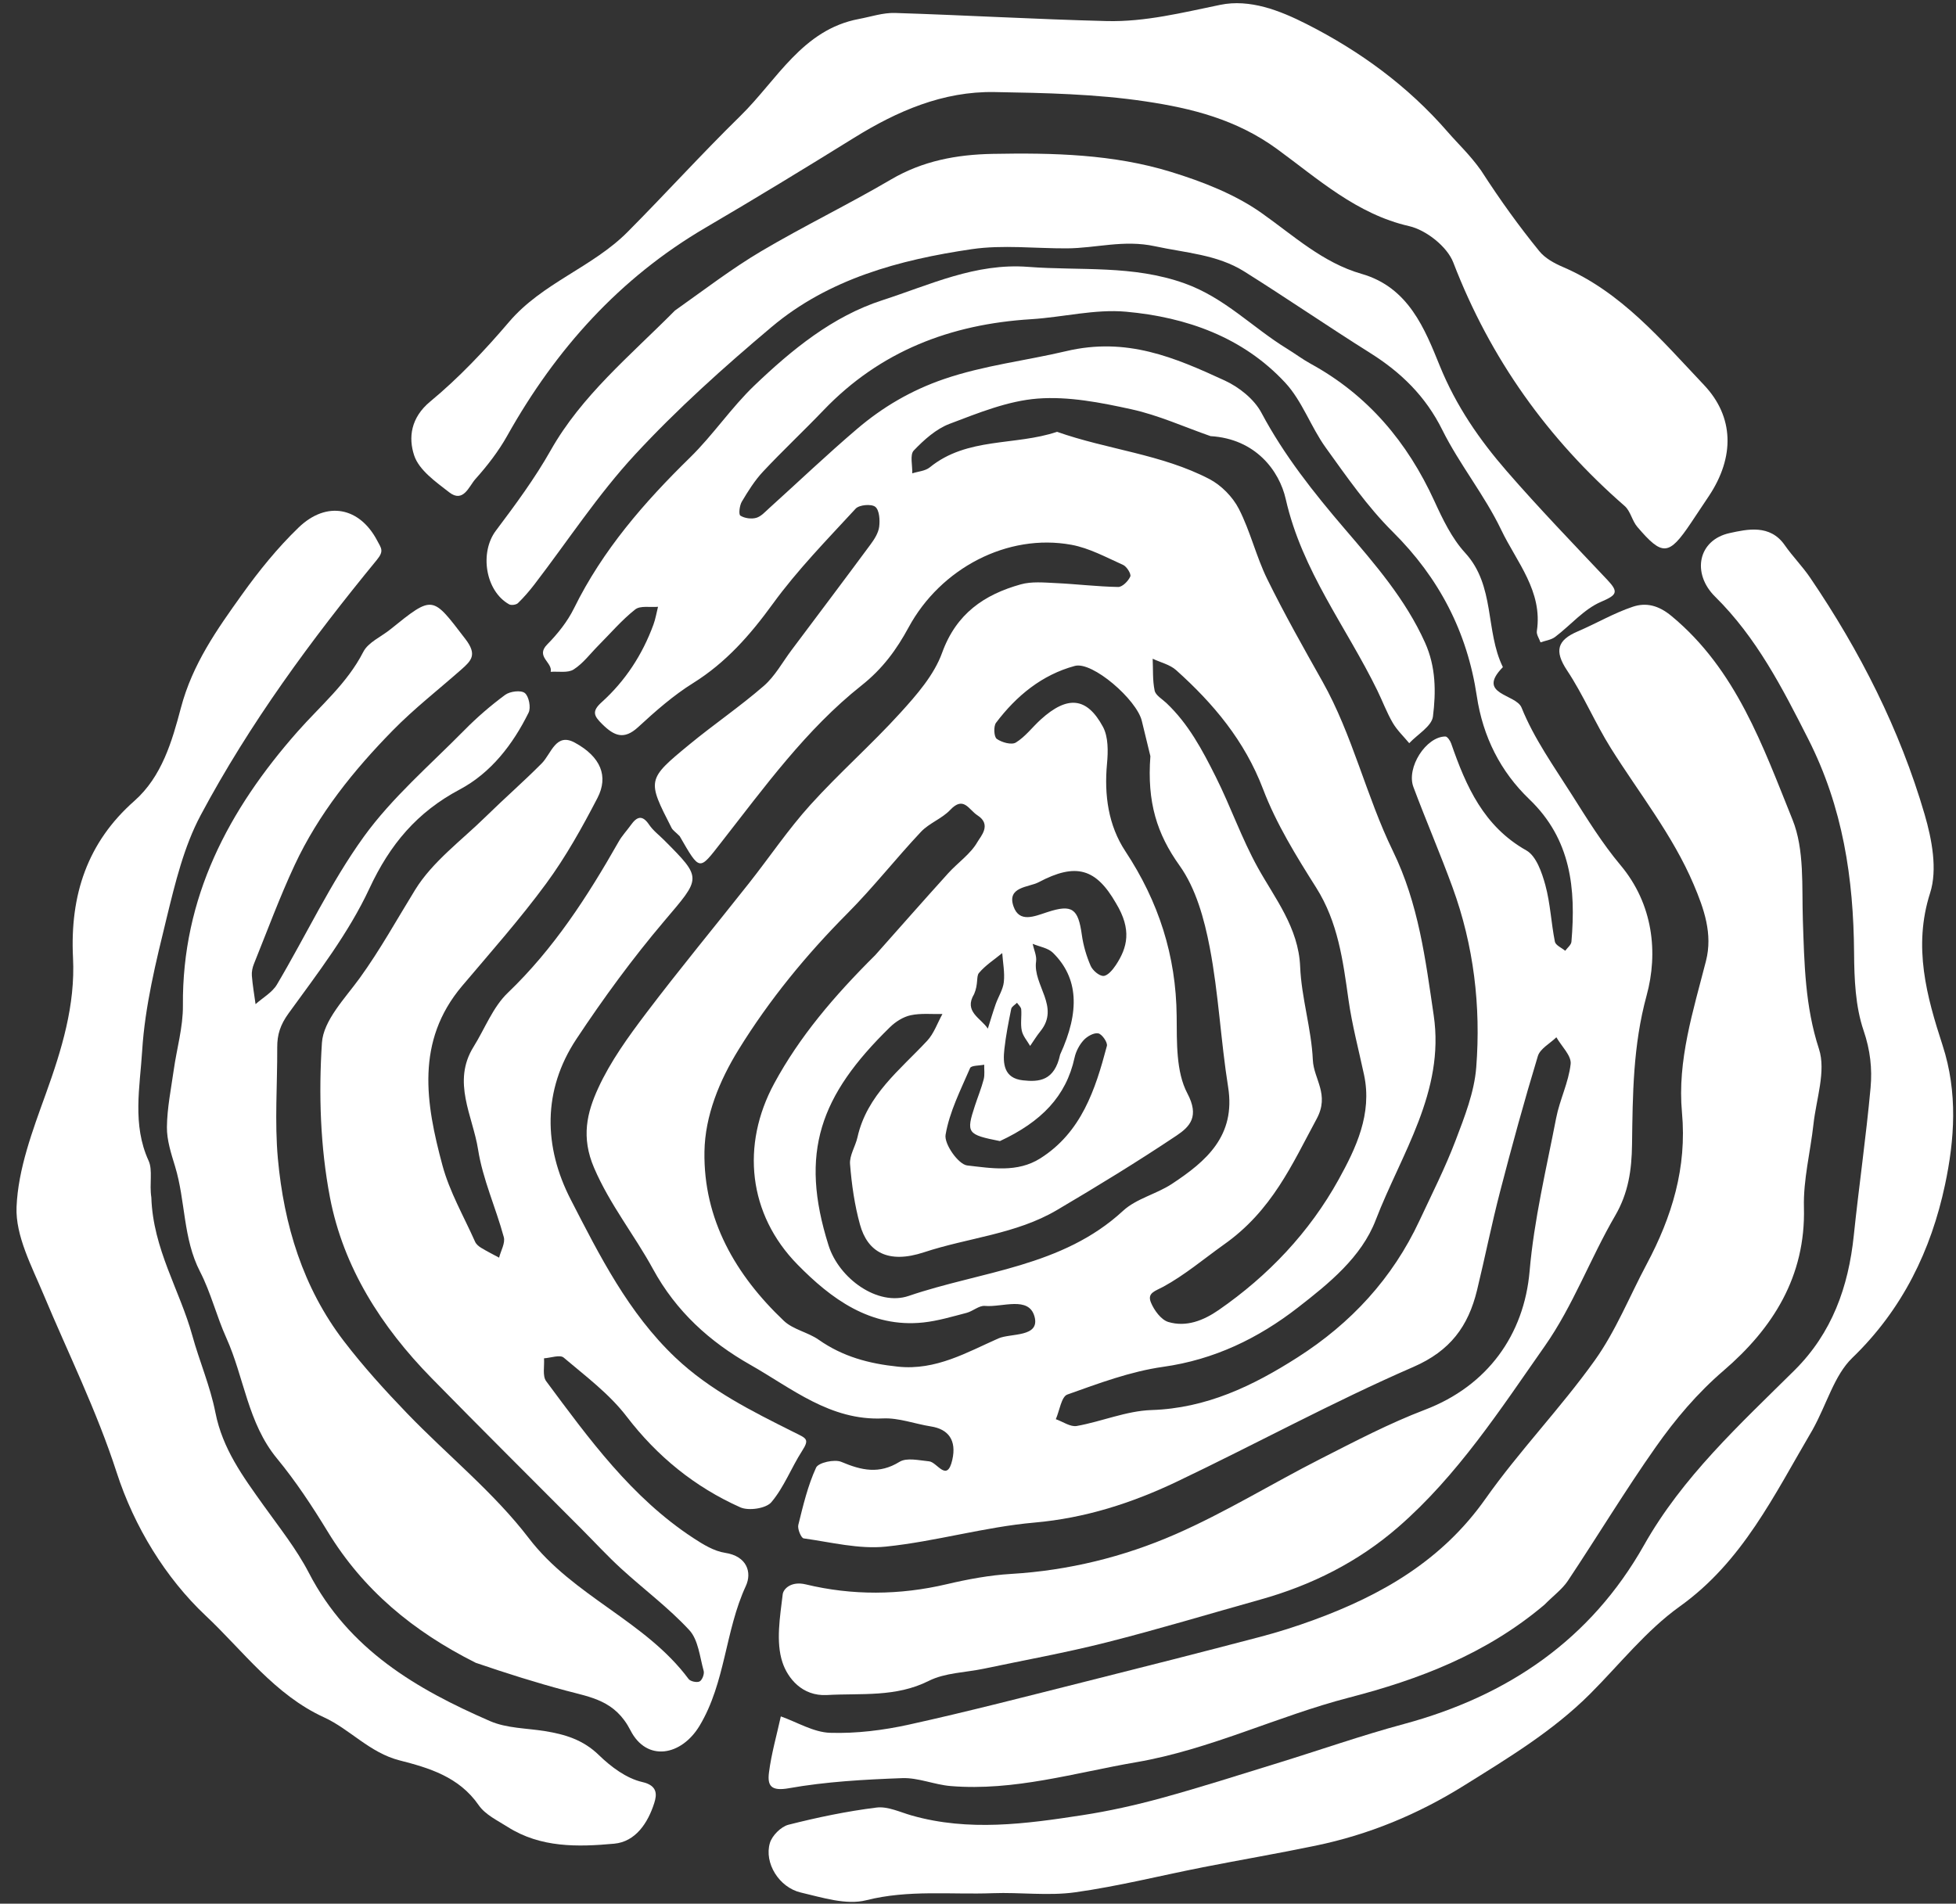
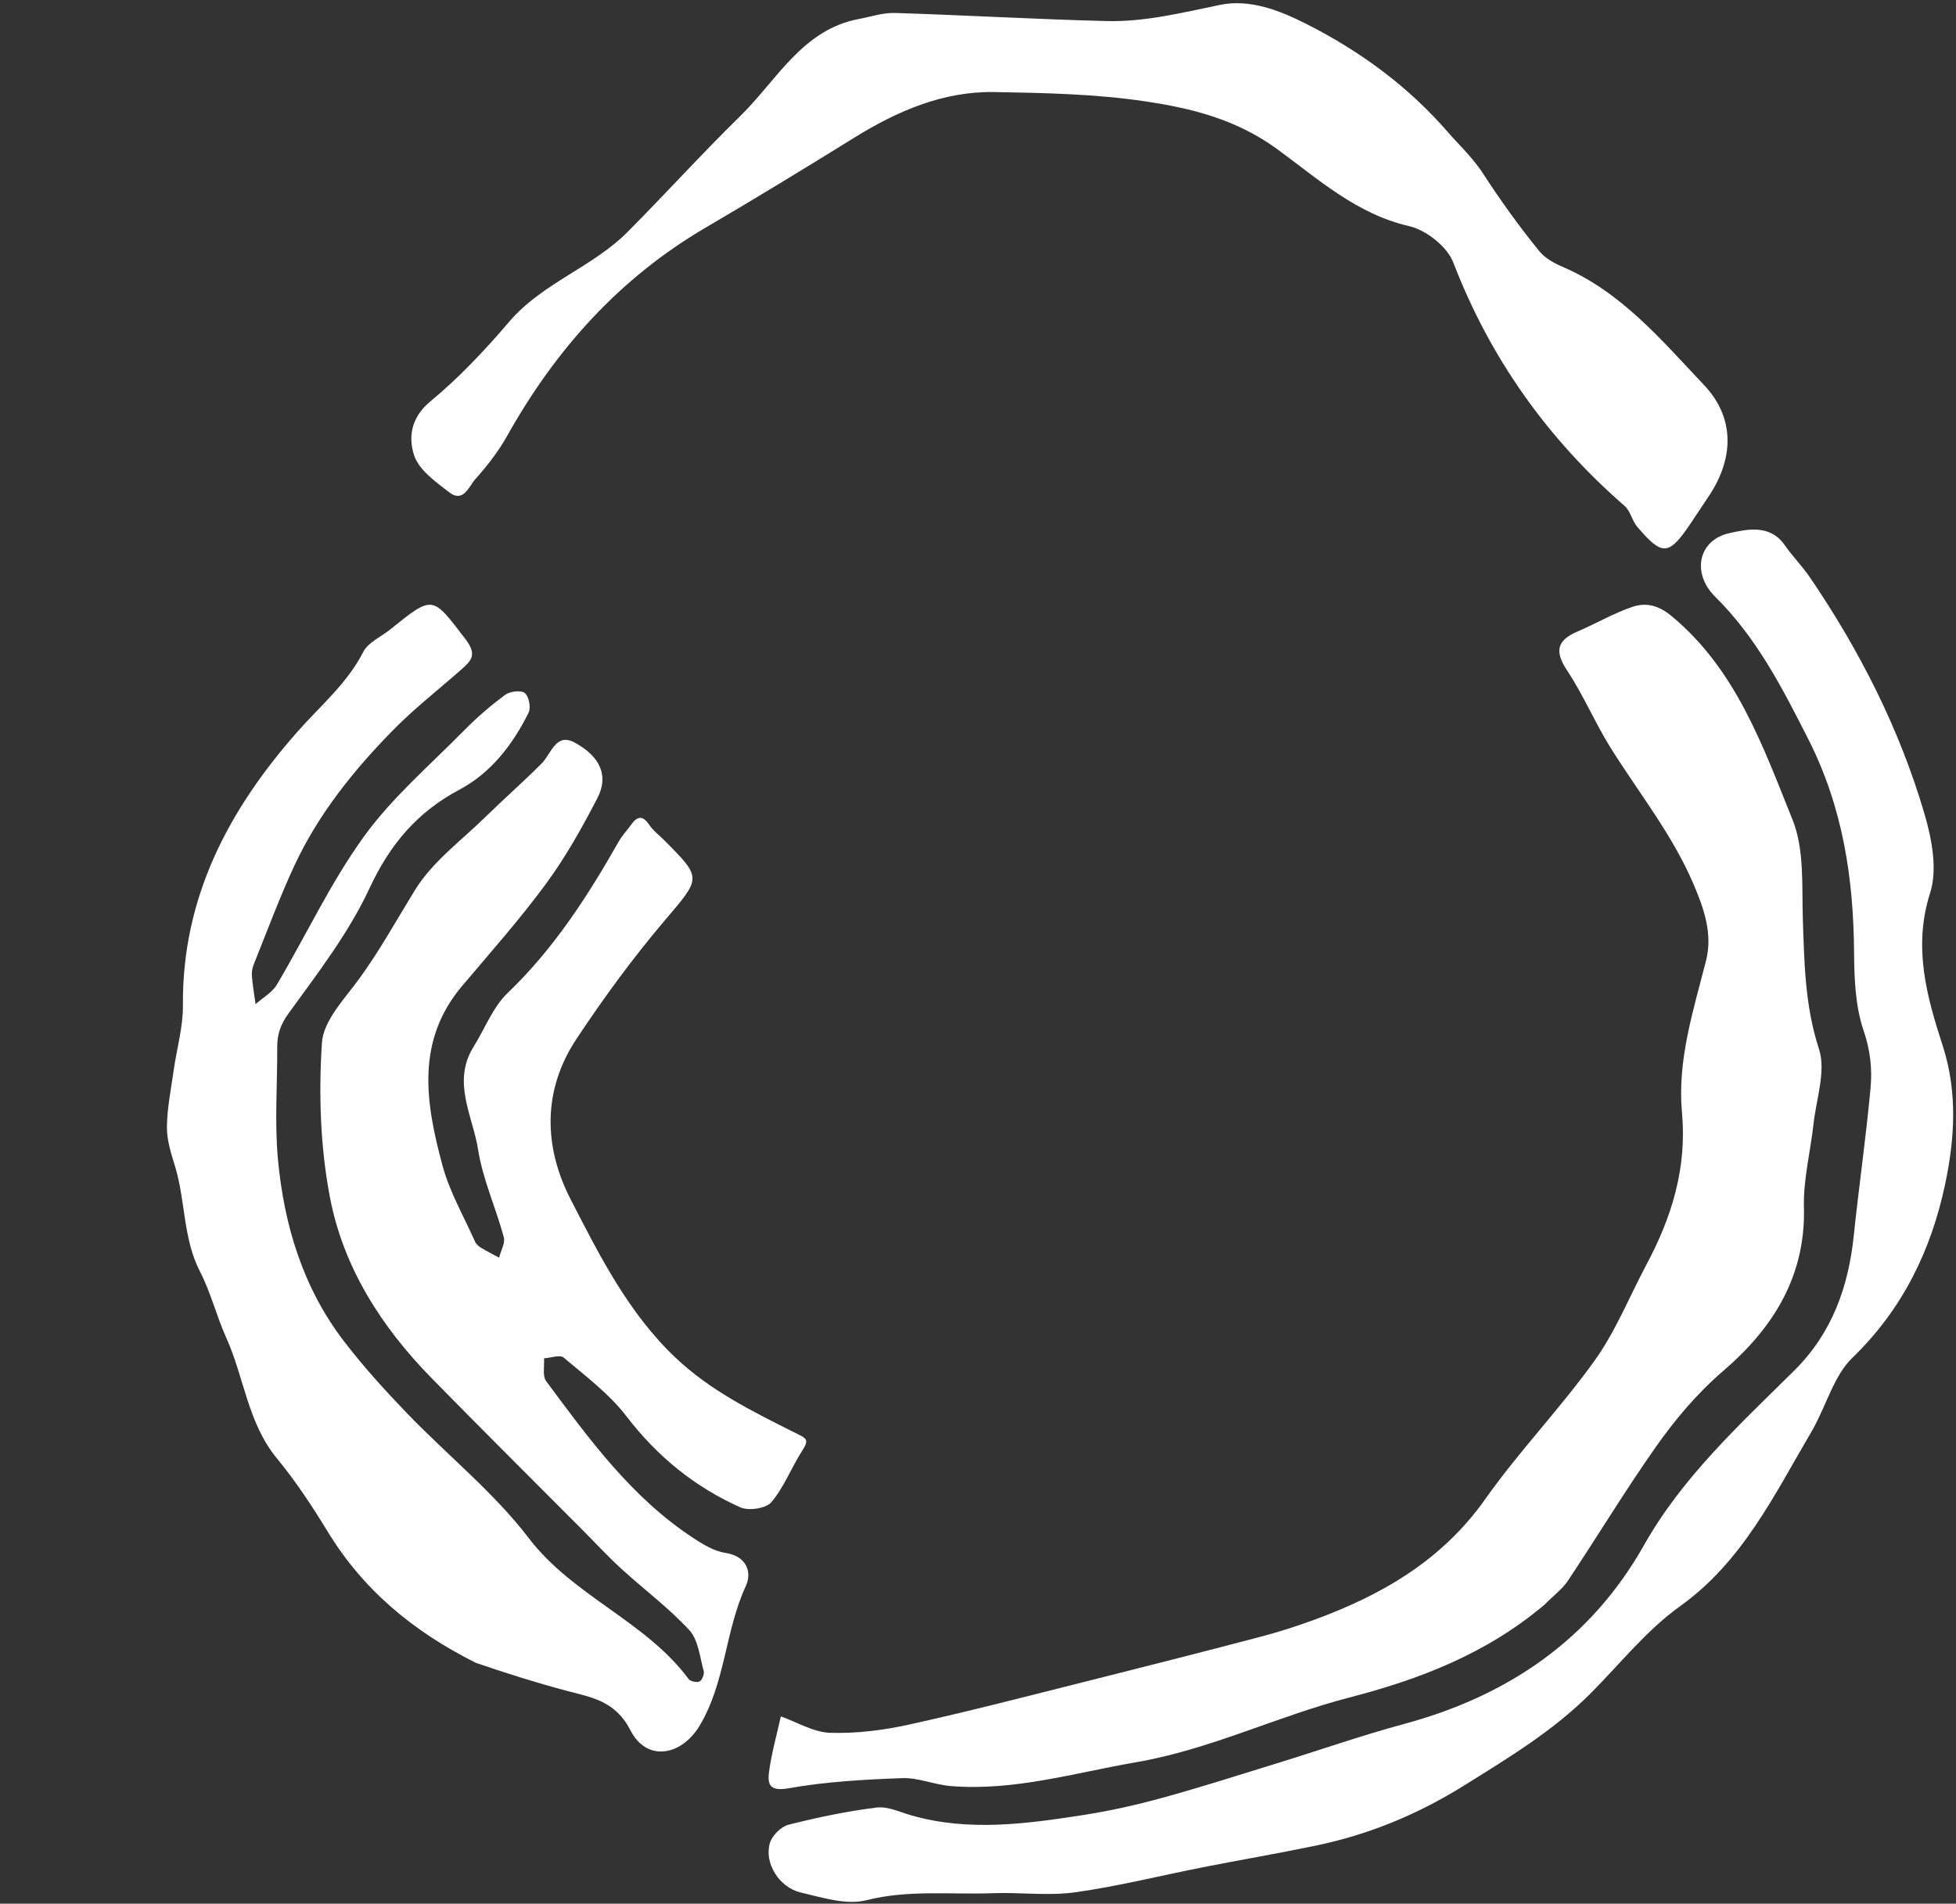
<svg xmlns="http://www.w3.org/2000/svg" width="113" height="110" viewBox="0 0 113 110" fill="none">
  <rect x="0" y="0" width="113" height="110" fill="#333333" stroke="none" />
-   <path d="M39.266 48.316C39.025 48.073 38.868 47.976 38.796 47.835C37.381 45.065 37.367 45.044 39.824 43.02C41.233 41.859 42.75 40.828 44.127 39.632C44.771 39.073 45.203 38.264 45.727 37.566C47.249 35.536 48.777 33.509 50.285 31.468C50.511 31.163 50.744 30.8 50.791 30.44C50.841 30.054 50.804 29.475 50.566 29.285C50.341 29.106 49.637 29.168 49.431 29.392C47.784 31.18 46.069 32.931 44.645 34.892C43.337 36.693 41.94 38.285 40.041 39.47C38.899 40.183 37.864 41.094 36.869 42.012C36.044 42.774 35.477 42.519 34.794 41.845C34.316 41.374 34.167 41.108 34.756 40.578C36.122 39.347 37.114 37.828 37.75 36.09C37.871 35.759 37.928 35.405 38.014 35.062C37.566 35.103 36.992 34.981 36.695 35.216C35.919 35.829 35.266 36.598 34.563 37.304C34.095 37.776 33.684 38.337 33.138 38.684C32.803 38.898 32.263 38.785 31.814 38.819C31.94 38.276 30.919 37.94 31.61 37.241C32.215 36.628 32.782 35.918 33.161 35.148C34.817 31.785 37.212 29.03 39.862 26.439C41.191 25.14 42.245 23.553 43.587 22.27C45.752 20.2 48.105 18.274 50.979 17.346C53.71 16.464 56.356 15.186 59.395 15.42C62.419 15.653 65.439 15.299 68.443 16.377C70.764 17.21 72.36 18.928 74.345 20.144C74.809 20.428 75.247 20.76 75.723 21.021C79.024 22.829 81.307 25.546 82.866 28.954C83.348 30.007 83.876 31.108 84.644 31.946C86.39 33.85 85.796 36.456 86.823 38.548C85.257 40.143 87.58 40.086 87.903 40.89C88.619 42.671 89.769 44.283 90.807 45.922C91.689 47.315 92.564 48.733 93.618 49.99C95.517 52.254 95.797 55.067 95.127 57.519C94.336 60.42 94.323 63.248 94.284 66.138C94.265 67.59 94.078 68.924 93.312 70.24C91.877 72.704 90.875 75.453 89.251 77.769C86.675 81.443 84.204 85.256 80.777 88.237C78.466 90.248 75.772 91.599 72.823 92.423C69.854 93.254 66.902 94.147 63.915 94.903C61.578 95.495 59.2 95.923 56.84 96.42C55.772 96.645 54.599 96.651 53.657 97.124C51.747 98.084 49.76 97.83 47.775 97.942C46.334 98.023 45.502 96.957 45.203 96.053C44.811 94.866 45.063 93.429 45.218 92.121C45.255 91.811 45.704 91.344 46.551 91.549C49.23 92.195 51.969 92.179 54.69 91.539C55.912 91.252 57.164 91.018 58.413 90.944C61.72 90.746 64.907 89.964 67.905 88.653C70.784 87.394 73.483 85.723 76.292 84.294C78.272 83.286 80.253 82.246 82.323 81.457C85.929 80.081 88.049 77.133 88.367 73.447C88.624 70.477 89.331 67.544 89.9 64.606C90.105 63.548 90.622 62.539 90.738 61.479C90.79 61.001 90.208 60.453 89.914 59.936C89.546 60.295 88.975 60.592 88.843 61.024C88.056 63.618 87.34 66.235 86.659 68.86C86.17 70.746 85.789 72.66 85.329 74.554C84.824 76.629 83.789 78.056 81.648 78.986C77.011 81.001 72.556 83.436 67.987 85.613C65.388 86.852 62.69 87.72 59.757 87.978C56.879 88.232 54.054 89.069 51.177 89.366C49.624 89.526 48.007 89.111 46.428 88.891C46.284 88.871 46.062 88.345 46.119 88.114C46.397 86.99 46.668 85.844 47.146 84.802C47.28 84.51 48.213 84.304 48.607 84.471C49.764 84.96 50.787 85.196 51.964 84.468C52.385 84.208 53.101 84.386 53.675 84.439C54.141 84.481 54.712 85.695 55.016 84.351C55.273 83.217 54.785 82.58 53.785 82.423C52.857 82.277 51.927 81.918 51.012 81.959C47.962 82.099 45.743 80.219 43.34 78.857C41.01 77.535 39.062 75.783 37.72 73.32C36.647 71.352 35.239 69.615 34.323 67.486C33.558 65.708 33.911 64.285 34.558 62.876C35.267 61.328 36.298 59.906 37.332 58.539C39.261 55.991 41.301 53.527 43.282 51.018C44.465 49.518 45.539 47.92 46.816 46.507C48.475 44.67 50.345 43.028 52.009 41.196C52.955 40.155 53.961 39.008 54.426 37.721C55.246 35.452 56.861 34.356 58.971 33.766C59.6 33.59 60.31 33.66 60.98 33.691C62.187 33.747 63.39 33.895 64.597 33.917C64.839 33.921 65.181 33.577 65.298 33.312C65.36 33.17 65.095 32.737 64.885 32.643C63.908 32.205 62.93 31.668 61.896 31.479C58.21 30.804 54.345 32.832 52.494 36.246C51.798 37.532 50.995 38.637 49.77 39.608C46.573 42.142 44.165 45.48 41.659 48.683C40.382 50.316 40.451 50.37 39.266 48.316ZM69.936 25.201C68.416 24.671 66.928 23.992 65.367 23.65C63.591 23.26 61.729 22.894 59.944 23.031C58.219 23.164 56.511 23.865 54.86 24.489C54.08 24.784 53.38 25.414 52.788 26.033C52.556 26.275 52.719 26.9 52.702 27.351C53.043 27.24 53.454 27.217 53.714 27.005C55.876 25.244 58.654 25.767 61.065 24.951C63.967 25.976 67.107 26.243 69.867 27.68C70.555 28.039 71.215 28.711 71.57 29.403C72.232 30.695 72.569 32.154 73.209 33.46C74.196 35.47 75.3 37.423 76.398 39.375C78.146 42.482 78.926 46.006 80.465 49.164C81.959 52.23 82.35 55.439 82.827 58.671C83.477 63.08 80.947 66.674 79.475 70.5C78.65 72.647 76.769 74.165 74.977 75.556C72.693 77.33 70.15 78.563 67.198 78.978C65.312 79.244 63.471 79.933 61.662 80.579C61.316 80.702 61.212 81.512 60.996 82.004C61.401 82.145 61.837 82.462 62.205 82.396C63.653 82.138 65.073 81.523 66.517 81.476C69.697 81.373 72.374 80.085 74.963 78.431C78.049 76.46 80.445 73.871 82.005 70.529C82.721 68.996 83.489 67.482 84.089 65.903C84.609 64.535 85.173 63.107 85.284 61.672C85.558 58.134 85.141 54.632 83.916 51.276C83.205 49.326 82.381 47.419 81.654 45.475C81.233 44.35 82.387 42.559 83.502 42.556C83.615 42.556 83.78 42.799 83.836 42.96C84.695 45.437 85.715 47.751 88.18 49.14C88.747 49.459 89.076 50.41 89.275 51.136C89.565 52.198 89.611 53.326 89.827 54.412C89.868 54.62 90.217 54.765 90.424 54.938C90.548 54.765 90.767 54.6 90.783 54.417C91.044 51.357 90.77 48.501 88.35 46.181C86.687 44.586 85.667 42.573 85.315 40.213C84.763 36.521 83.138 33.388 80.462 30.732C79.001 29.281 77.801 27.548 76.589 25.865C75.73 24.672 75.233 23.176 74.253 22.118C71.803 19.475 68.534 18.328 65.062 18.012C63.258 17.848 61.401 18.331 59.563 18.445C54.924 18.731 50.852 20.281 47.575 23.705C46.427 24.904 45.214 26.04 44.08 27.252C43.6 27.764 43.218 28.379 42.856 28.986C42.723 29.209 42.664 29.724 42.771 29.793C43.012 29.948 43.402 30.001 43.685 29.923C43.967 29.845 44.206 29.572 44.441 29.36C46.132 27.833 47.782 26.259 49.514 24.783C50.998 23.518 52.64 22.553 54.532 21.904C56.856 21.108 59.261 20.842 61.589 20.291C65.099 19.46 67.871 20.659 70.758 21.989C71.582 22.369 72.453 23.062 72.87 23.844C74.189 26.32 75.892 28.464 77.704 30.58C79.437 32.603 81.202 34.634 82.325 37.131C82.958 38.539 82.96 39.983 82.783 41.401C82.712 41.964 81.892 42.432 81.413 42.943C81.091 42.554 80.713 42.198 80.461 41.767C80.114 41.172 79.872 40.516 79.568 39.894C77.781 36.23 75.219 32.993 74.278 28.837C73.91 27.21 72.544 25.356 69.936 25.201ZM66.459 43.693C66.294 43.013 66.127 42.332 65.963 41.651C65.668 40.431 63.117 38.203 62.095 38.478C60.202 38.988 58.717 40.205 57.541 41.765C57.389 41.967 57.421 42.577 57.583 42.693C57.872 42.9 58.439 43.058 58.687 42.905C59.235 42.569 59.644 42.01 60.132 41.569C61.662 40.184 62.784 40.268 63.717 41.994C64.034 42.579 64.019 43.421 63.953 44.127C63.783 45.941 64.032 47.7 65.013 49.186C66.932 52.095 67.943 55.214 67.977 58.711C67.992 60.22 67.934 61.927 68.595 63.177C69.298 64.506 68.752 65.093 67.97 65.616C65.714 67.125 63.395 68.543 61.058 69.921C58.697 71.313 55.932 71.515 53.38 72.359C51.296 73.048 50.12 72.335 49.684 70.765C49.369 69.631 49.201 68.441 49.108 67.265C49.068 66.763 49.419 66.239 49.537 65.713C50.086 63.267 51.988 61.83 53.564 60.137C53.957 59.715 54.156 59.112 54.445 58.592C53.831 58.606 53.2 58.536 52.61 58.663C52.18 58.755 51.738 59.036 51.415 59.352C47.372 63.301 46.17 66.589 47.865 71.958C48.472 73.883 50.713 75.489 52.495 74.881C56.693 73.448 61.365 73.211 64.881 69.962C65.646 69.255 66.804 69 67.699 68.41C69.686 67.101 71.398 65.633 70.95 62.812C70.524 60.134 70.398 57.403 69.888 54.744C69.573 53.101 69.088 51.333 68.141 50.01C66.839 48.188 66.258 46.356 66.459 43.693ZM50.565 55.188C51.969 53.609 53.363 52.022 54.78 50.456C55.336 49.842 56.071 49.347 56.468 48.651C56.648 48.334 57.31 47.65 56.471 47.113C55.964 46.788 55.676 45.97 54.895 46.798C54.418 47.303 53.68 47.56 53.204 48.066C51.757 49.604 50.449 51.277 48.962 52.772C46.575 55.172 44.448 57.768 42.67 60.647C41.558 62.448 40.731 64.472 40.697 66.538C40.632 70.463 42.496 73.672 45.283 76.319C45.819 76.828 46.675 76.977 47.298 77.414C48.688 78.39 50.201 78.795 51.885 78.969C54.074 79.196 55.866 78.137 57.682 77.335C58.38 77.026 60.093 77.287 59.766 76.078C59.438 74.867 57.903 75.55 56.899 75.458C56.561 75.427 56.205 75.765 55.839 75.86C55.013 76.074 54.184 76.325 53.341 76.415C50.28 76.742 47.994 75.027 46.07 73.065C43.227 70.166 42.798 66.165 44.729 62.6C46.183 59.917 48.151 57.586 50.565 55.188ZM70.681 71.931C69.533 72.753 68.439 73.676 67.21 74.347C66.734 74.606 66.259 74.702 66.491 75.263C66.677 75.713 67.078 76.261 67.496 76.387C68.536 76.699 69.537 76.296 70.401 75.698C73.272 73.712 75.65 71.2 77.332 68.159C78.334 66.347 79.284 64.363 78.803 62.11C78.493 60.66 78.108 59.22 77.902 57.754C77.585 55.504 77.3 53.291 76.038 51.291C74.888 49.47 73.73 47.599 72.969 45.598C71.904 42.798 70.1 40.654 67.949 38.724C67.588 38.4 67.048 38.278 66.591 38.063C66.619 38.679 66.58 39.31 66.705 39.906C66.763 40.178 67.136 40.389 67.377 40.616C68.659 41.827 69.452 43.321 70.243 44.901C71.102 46.618 71.728 48.441 72.672 50.145C73.642 51.894 75.019 53.603 75.111 55.855C75.185 57.66 75.762 59.443 75.844 61.249C75.895 62.361 76.832 63.233 76.063 64.653C74.652 67.261 73.493 69.959 70.681 71.931ZM57.767 65.934C55.872 65.56 55.805 65.467 56.322 63.891C56.489 63.381 56.694 62.883 56.829 62.366C56.898 62.1 56.852 61.803 56.858 61.52C56.577 61.58 56.11 61.559 56.044 61.713C55.5 62.975 54.852 64.239 54.627 65.569C54.536 66.104 55.37 67.284 55.876 67.342C57.265 67.499 58.77 67.774 60.1 66.932C62.475 65.427 63.279 62.962 63.946 60.437C63.999 60.237 63.666 59.755 63.45 59.711C63.198 59.66 62.808 59.88 62.605 60.101C62.356 60.373 62.158 60.749 62.079 61.111C61.59 63.356 60.153 64.821 57.767 65.934ZM64.472 52.19C63.325 50.193 62.175 49.826 60.001 50.978C59.44 51.275 58.143 51.227 58.555 52.383C58.894 53.334 59.75 52.952 60.504 52.705C61.952 52.23 62.288 52.508 62.499 54.021C62.584 54.629 62.762 55.24 63.006 55.803C63.123 56.072 63.497 56.396 63.747 56.391C63.993 56.385 64.287 56.031 64.463 55.765C65.133 54.754 65.397 53.717 64.472 52.19ZM61.244 60.936C62.401 58.418 62.292 56.498 60.831 55.055C60.545 54.773 60.054 54.703 59.657 54.536C59.729 54.876 59.901 55.231 59.855 55.555C59.664 56.922 61.257 58.17 60.104 59.589C59.888 59.856 59.708 60.153 59.512 60.436C59.344 60.143 59.096 59.868 59.029 59.553C58.945 59.159 59.029 58.731 58.997 58.321C58.987 58.19 58.839 58.069 58.754 57.943C58.638 58.06 58.447 58.161 58.419 58.296C58.263 59.062 58.112 59.831 58.025 60.607C57.928 61.461 57.992 62.303 59.096 62.424C60.026 62.526 60.919 62.46 61.244 60.936ZM56.277 57.437C55.66 58.457 56.669 58.825 57.068 59.437C57.218 58.964 57.358 58.488 57.522 58.02C57.673 57.591 57.944 57.182 57.992 56.746C58.052 56.198 57.939 55.631 57.9 55.072C57.442 55.449 56.926 55.777 56.552 56.225C56.392 56.417 56.526 56.859 56.277 57.437Z" fill="white" />
  <path d="M27.482 96.079C23.856 94.259 20.979 91.865 18.927 88.493C18.036 87.031 17.084 85.587 15.998 84.269C14.312 82.225 14.109 79.598 13.074 77.304C12.51 76.056 12.183 74.692 11.557 73.48C10.564 71.554 10.723 69.389 10.113 67.393C9.887 66.654 9.635 65.88 9.643 65.124C9.655 64.026 9.881 62.928 10.036 61.833C10.211 60.589 10.578 59.346 10.567 58.105C10.513 51.856 13.208 46.791 17.186 42.278C18.505 40.782 20.049 39.502 20.988 37.666C21.271 37.113 22.015 36.799 22.545 36.371C25.047 34.354 24.962 34.419 26.887 36.926C27.579 37.827 27.236 38.168 26.656 38.681C25.332 39.851 23.929 40.942 22.695 42.201C20.432 44.51 18.402 47.028 17.022 49.985C16.153 51.847 15.441 53.784 14.671 55.693C14.585 55.905 14.532 56.155 14.55 56.381C14.594 56.93 14.689 57.475 14.764 58.022C15.182 57.648 15.726 57.349 15.999 56.888C17.683 54.047 19.093 51.013 21.015 48.35C22.653 46.082 24.841 44.209 26.821 42.197C27.551 41.455 28.348 40.767 29.184 40.15C29.462 39.945 30.095 39.866 30.318 40.044C30.555 40.232 30.682 40.886 30.538 41.177C29.628 43.02 28.361 44.66 26.559 45.618C24.096 46.927 22.531 48.784 21.342 51.337C20.143 53.912 18.357 56.23 16.675 58.548C16.195 59.211 16.012 59.778 16.016 60.519C16.026 62.665 15.86 64.826 16.054 66.955C16.404 70.775 17.497 74.397 19.863 77.489C20.985 78.955 22.235 80.333 23.516 81.664C25.849 84.086 28.524 86.229 30.55 88.879C33.126 92.247 37.282 93.654 39.78 97.015C39.885 97.157 40.264 97.237 40.417 97.157C40.567 97.078 40.702 96.726 40.652 96.548C40.427 95.74 40.342 94.756 39.823 94.193C38.63 92.902 37.197 91.837 35.893 90.644C35.105 89.923 34.377 89.133 33.622 88.374C30.718 85.456 27.796 82.555 24.915 79.612C22.035 76.671 19.836 73.235 19.062 69.189C18.505 66.28 18.405 63.218 18.598 60.256C18.683 58.96 19.931 57.69 20.787 56.507C21.969 54.872 22.934 53.115 23.986 51.41C24.99 49.783 26.66 48.565 28.06 47.19C29.122 46.148 30.245 45.168 31.294 44.112C31.856 43.546 32.109 42.313 33.207 42.911C34.71 43.729 35.163 44.857 34.518 46.104C33.633 47.811 32.687 49.511 31.552 51.054C30.044 53.107 28.346 55.02 26.699 56.968C23.991 60.171 24.599 63.77 25.561 67.339C25.973 68.869 26.796 70.287 27.446 71.75C27.508 71.891 27.654 72.015 27.791 72.098C28.129 72.304 28.484 72.481 28.833 72.67C28.933 72.271 29.199 71.827 29.105 71.482C28.644 69.783 27.889 68.143 27.619 66.421C27.313 64.477 26.094 62.516 27.358 60.486C28.011 59.438 28.473 58.193 29.335 57.368C31.996 54.819 33.948 51.789 35.746 48.623C35.939 48.284 36.216 47.993 36.444 47.674C36.792 47.185 37.105 47.064 37.502 47.655C37.728 47.991 38.071 48.247 38.362 48.539C40.598 50.782 40.505 50.703 38.364 53.232C36.54 55.385 34.861 57.68 33.301 60.035C31.333 63.004 31.404 66.266 32.971 69.311C34.641 72.557 36.302 75.865 39.017 78.442C41.017 80.34 43.457 81.551 45.87 82.758C46.591 83.119 46.785 83.14 46.332 83.846C45.711 84.813 45.294 85.935 44.563 86.799C44.253 87.165 43.252 87.312 42.769 87.097C40.143 85.923 37.975 84.164 36.194 81.839C35.198 80.538 33.828 79.516 32.564 78.444C32.349 78.263 31.814 78.462 31.428 78.486C31.461 78.933 31.328 79.505 31.553 79.808C34.035 83.152 36.491 86.535 40.042 88.863C40.61 89.236 41.246 89.628 41.893 89.726C43.145 89.915 43.455 90.848 43.087 91.643C41.887 94.235 41.914 97.209 40.423 99.704C39.365 101.473 37.36 101.817 36.424 99.985C35.539 98.254 34.151 98.077 32.668 97.68C30.97 97.226 29.292 96.698 27.482 96.079Z" fill="white" />
  <path d="M89.222 92.726C85.841 95.587 81.932 97.055 77.948 98.087C73.79 99.165 69.914 101.089 65.647 101.823C62.086 102.435 58.594 103.502 54.926 103.202C53.983 103.125 53.048 102.71 52.12 102.744C49.931 102.825 47.725 102.945 45.575 103.327C44.541 103.511 44.327 103.184 44.424 102.422C44.563 101.328 44.873 100.257 45.109 99.177C46.058 99.512 47 100.096 47.959 100.125C49.474 100.172 51.029 99.978 52.516 99.65C55.956 98.892 59.368 98.004 62.786 97.146C66.124 96.309 69.458 95.459 72.786 94.585C73.837 94.31 74.878 93.978 75.899 93.604C79.822 92.168 83.303 90.167 85.812 86.611C87.77 83.837 90.156 81.37 92.13 78.607C93.344 76.909 94.138 74.908 95.129 73.048C96.59 70.308 97.462 67.469 97.169 64.281C96.893 61.275 97.821 58.404 98.556 55.526C98.956 53.962 98.442 52.513 97.841 51.098C96.627 48.243 94.691 45.833 93.061 43.232C92.149 41.777 91.479 40.166 90.531 38.738C89.779 37.606 89.969 36.987 91.149 36.483C92.217 36.026 93.233 35.425 94.329 35.059C95.094 34.804 95.808 34.969 96.565 35.596C100.304 38.69 101.841 43.115 103.555 47.361C104.255 49.095 104.088 51.217 104.153 53.167C104.238 55.683 104.278 58.142 105.084 60.613C105.5 61.889 104.926 63.501 104.766 64.957C104.589 66.561 104.173 68.166 104.215 69.762C104.321 73.77 102.405 76.762 99.581 79.189C98.047 80.508 96.787 82.004 95.656 83.611C93.883 86.13 92.287 88.774 90.578 91.34C90.258 91.82 89.762 92.183 89.222 92.726Z" fill="white" />
  <path d="M104.707 82.627C102.481 86.409 100.677 90.224 97.041 92.824C95.103 94.211 93.573 96.163 91.868 97.869C89.717 100.022 87.141 101.573 84.574 103.175C81.898 104.845 79.068 106.011 76.001 106.647C73.843 107.095 71.67 107.466 69.507 107.891C67.042 108.376 64.596 108.994 62.112 109.341C60.557 109.558 58.944 109.333 57.361 109.392C54.923 109.484 52.488 109.181 50.037 109.801C48.888 110.091 47.502 109.643 46.265 109.354C45.005 109.06 44.137 107.645 44.477 106.493C44.605 106.062 45.119 105.547 45.551 105.437C47.225 105.012 48.927 104.657 50.639 104.444C51.29 104.363 52.004 104.714 52.679 104.905C55.965 105.836 59.252 105.39 62.527 104.885C64.073 104.647 65.61 104.304 67.118 103.89C69.357 103.276 71.57 102.565 73.789 101.881C76.229 101.13 78.641 100.281 81.104 99.617C87.123 97.993 91.898 94.736 94.976 89.282C97.205 85.331 100.5 82.321 103.665 79.183C105.836 77.03 106.786 74.361 107.095 71.391C107.392 68.541 107.804 65.702 108.065 62.849C108.165 61.754 108.048 60.678 107.663 59.551C107.185 58.15 107.123 56.565 107.112 55.058C107.08 50.75 106.468 46.656 104.464 42.704C102.958 39.733 101.477 36.84 99.084 34.477C97.723 33.133 98.091 31.203 99.924 30.802C100.931 30.582 102.254 30.278 103.103 31.496C103.558 32.149 104.128 32.723 104.575 33.381C107.454 37.619 109.755 42.153 111.189 47.063C111.609 48.502 111.938 50.246 111.505 51.596C110.506 54.717 111.31 57.584 112.227 60.408C113.113 63.137 112.919 65.85 112.365 68.459C111.565 72.228 109.913 75.658 107.011 78.458C105.959 79.474 105.54 81.136 104.707 82.627Z" fill="white" />
-   <path d="M8.743 69.19C8.838 72.167 10.383 74.54 11.108 77.163C11.52 78.658 12.146 80.1 12.443 81.615C12.857 83.722 14.042 85.327 15.22 86.977C16.132 88.254 17.125 89.497 17.845 90.886C20.147 95.326 24.072 97.604 28.309 99.448C29.274 99.868 30.418 99.855 31.482 100.027C32.634 100.213 33.684 100.523 34.594 101.409C35.297 102.093 36.193 102.761 37.103 102.968C38.011 103.175 37.945 103.712 37.798 104.179C37.43 105.342 36.71 106.42 35.483 106.532C33.385 106.723 31.239 106.777 29.325 105.562C28.738 105.188 28.036 104.859 27.657 104.31C26.518 102.66 24.768 102.149 23.087 101.719C21.353 101.277 20.214 99.915 18.72 99.232C15.874 97.931 14.043 95.389 11.886 93.36C9.576 91.188 7.755 88.224 6.738 85.076C5.587 81.517 3.946 78.215 2.517 74.801C1.834 73.167 0.888 71.405 0.956 69.74C1.047 67.54 1.882 65.325 2.644 63.212C3.566 60.653 4.356 58.082 4.218 55.343C4.036 51.716 5.049 48.67 7.762 46.279C9.352 44.876 9.943 42.824 10.451 40.901C11.12 38.366 12.538 36.37 13.978 34.357C14.961 32.981 16.041 31.647 17.249 30.483C18.885 28.906 20.781 29.321 21.786 31.228C22.025 31.68 22.199 31.829 21.773 32.349C17.979 36.969 14.427 41.793 11.592 47.106C10.628 48.913 10.121 51.019 9.626 53.046C9.01 55.571 8.372 58.14 8.213 60.721C8.085 62.799 7.63 64.984 8.584 67.068C8.835 67.617 8.621 68.392 8.743 69.19Z" fill="white" />
  <path d="M85.567 9.858C86.681 11.584 87.764 13.082 88.927 14.512C89.258 14.921 89.79 15.212 90.284 15.424C93.671 16.875 95.989 19.657 98.442 22.246C100.186 24.088 100.217 26.407 98.736 28.644C98.386 29.173 98.035 29.7 97.681 30.226C96.41 32.117 96.044 32.152 94.586 30.44C94.287 30.089 94.194 29.53 93.861 29.24C89.426 25.373 86.1 20.736 83.958 15.167C83.603 14.245 82.383 13.289 81.406 13.066C78.373 12.374 76.131 10.328 73.777 8.611C71.424 6.895 68.84 6.257 66.184 5.86C63.307 5.429 60.364 5.369 57.447 5.319C54.483 5.269 51.836 6.413 49.333 7.967C46.492 9.73 43.636 11.47 40.752 13.16C35.807 16.058 32.113 20.165 29.305 25.175C28.8 26.077 28.152 26.914 27.463 27.683C27.091 28.098 26.769 29.082 25.949 28.445C25.176 27.843 24.213 27.17 23.929 26.322C23.585 25.292 23.726 24.134 24.855 23.201C26.509 21.834 28.009 20.242 29.41 18.599C31.336 16.341 34.22 15.453 36.258 13.401C38.453 11.191 40.549 8.877 42.773 6.698C44.886 4.629 46.352 1.71 49.618 1.097C50.312 0.967 51.014 0.728 51.706 0.749C55.782 0.877 59.856 1.115 63.933 1.217C66.157 1.273 68.316 0.727 70.494 0.28C72.204 -0.072 73.933 0.604 75.478 1.387C78.564 2.95 81.337 4.974 83.639 7.627C84.242 8.322 84.922 8.947 85.567 9.858Z" fill="white" />
-   <path d="M38.991 17.945C40.732 16.712 42.294 15.511 43.978 14.515C46.434 13.063 49.013 11.816 51.474 10.371C53.312 9.293 55.262 8.931 57.352 8.891C60.834 8.826 64.315 8.906 67.655 9.935C69.477 10.496 71.344 11.223 72.88 12.307C74.74 13.62 76.421 15.184 78.665 15.826C81.383 16.605 82.318 19.025 83.181 21.147C84.125 23.466 85.466 25.404 87.05 27.228C88.92 29.38 90.904 31.435 92.862 33.511C93.522 34.212 93.413 34.38 92.492 34.775C91.5 35.2 90.733 36.129 89.841 36.803C89.612 36.976 89.281 37.016 88.997 37.117C88.922 36.9 88.755 36.669 88.785 36.469C89.136 34.162 87.615 32.474 86.729 30.622C85.768 28.611 84.313 26.834 83.32 24.835C82.357 22.898 80.945 21.52 79.154 20.395C76.709 18.858 74.328 17.222 71.882 15.687C70.315 14.704 68.495 14.613 66.729 14.23C64.915 13.836 63.318 14.344 61.626 14.351C59.796 14.36 57.934 14.135 56.143 14.397C51.962 15.011 47.875 16.113 44.571 18.897C41.82 21.214 39.122 23.633 36.685 26.267C34.545 28.579 32.804 31.253 30.879 33.762C30.585 34.144 30.269 34.514 29.923 34.849C29.821 34.948 29.535 34.989 29.412 34.919C28.03 34.142 27.701 31.919 28.648 30.662C29.773 29.165 30.896 27.646 31.814 26.021C33.602 22.858 36.368 20.589 38.991 17.945Z" fill="white" />
</svg>